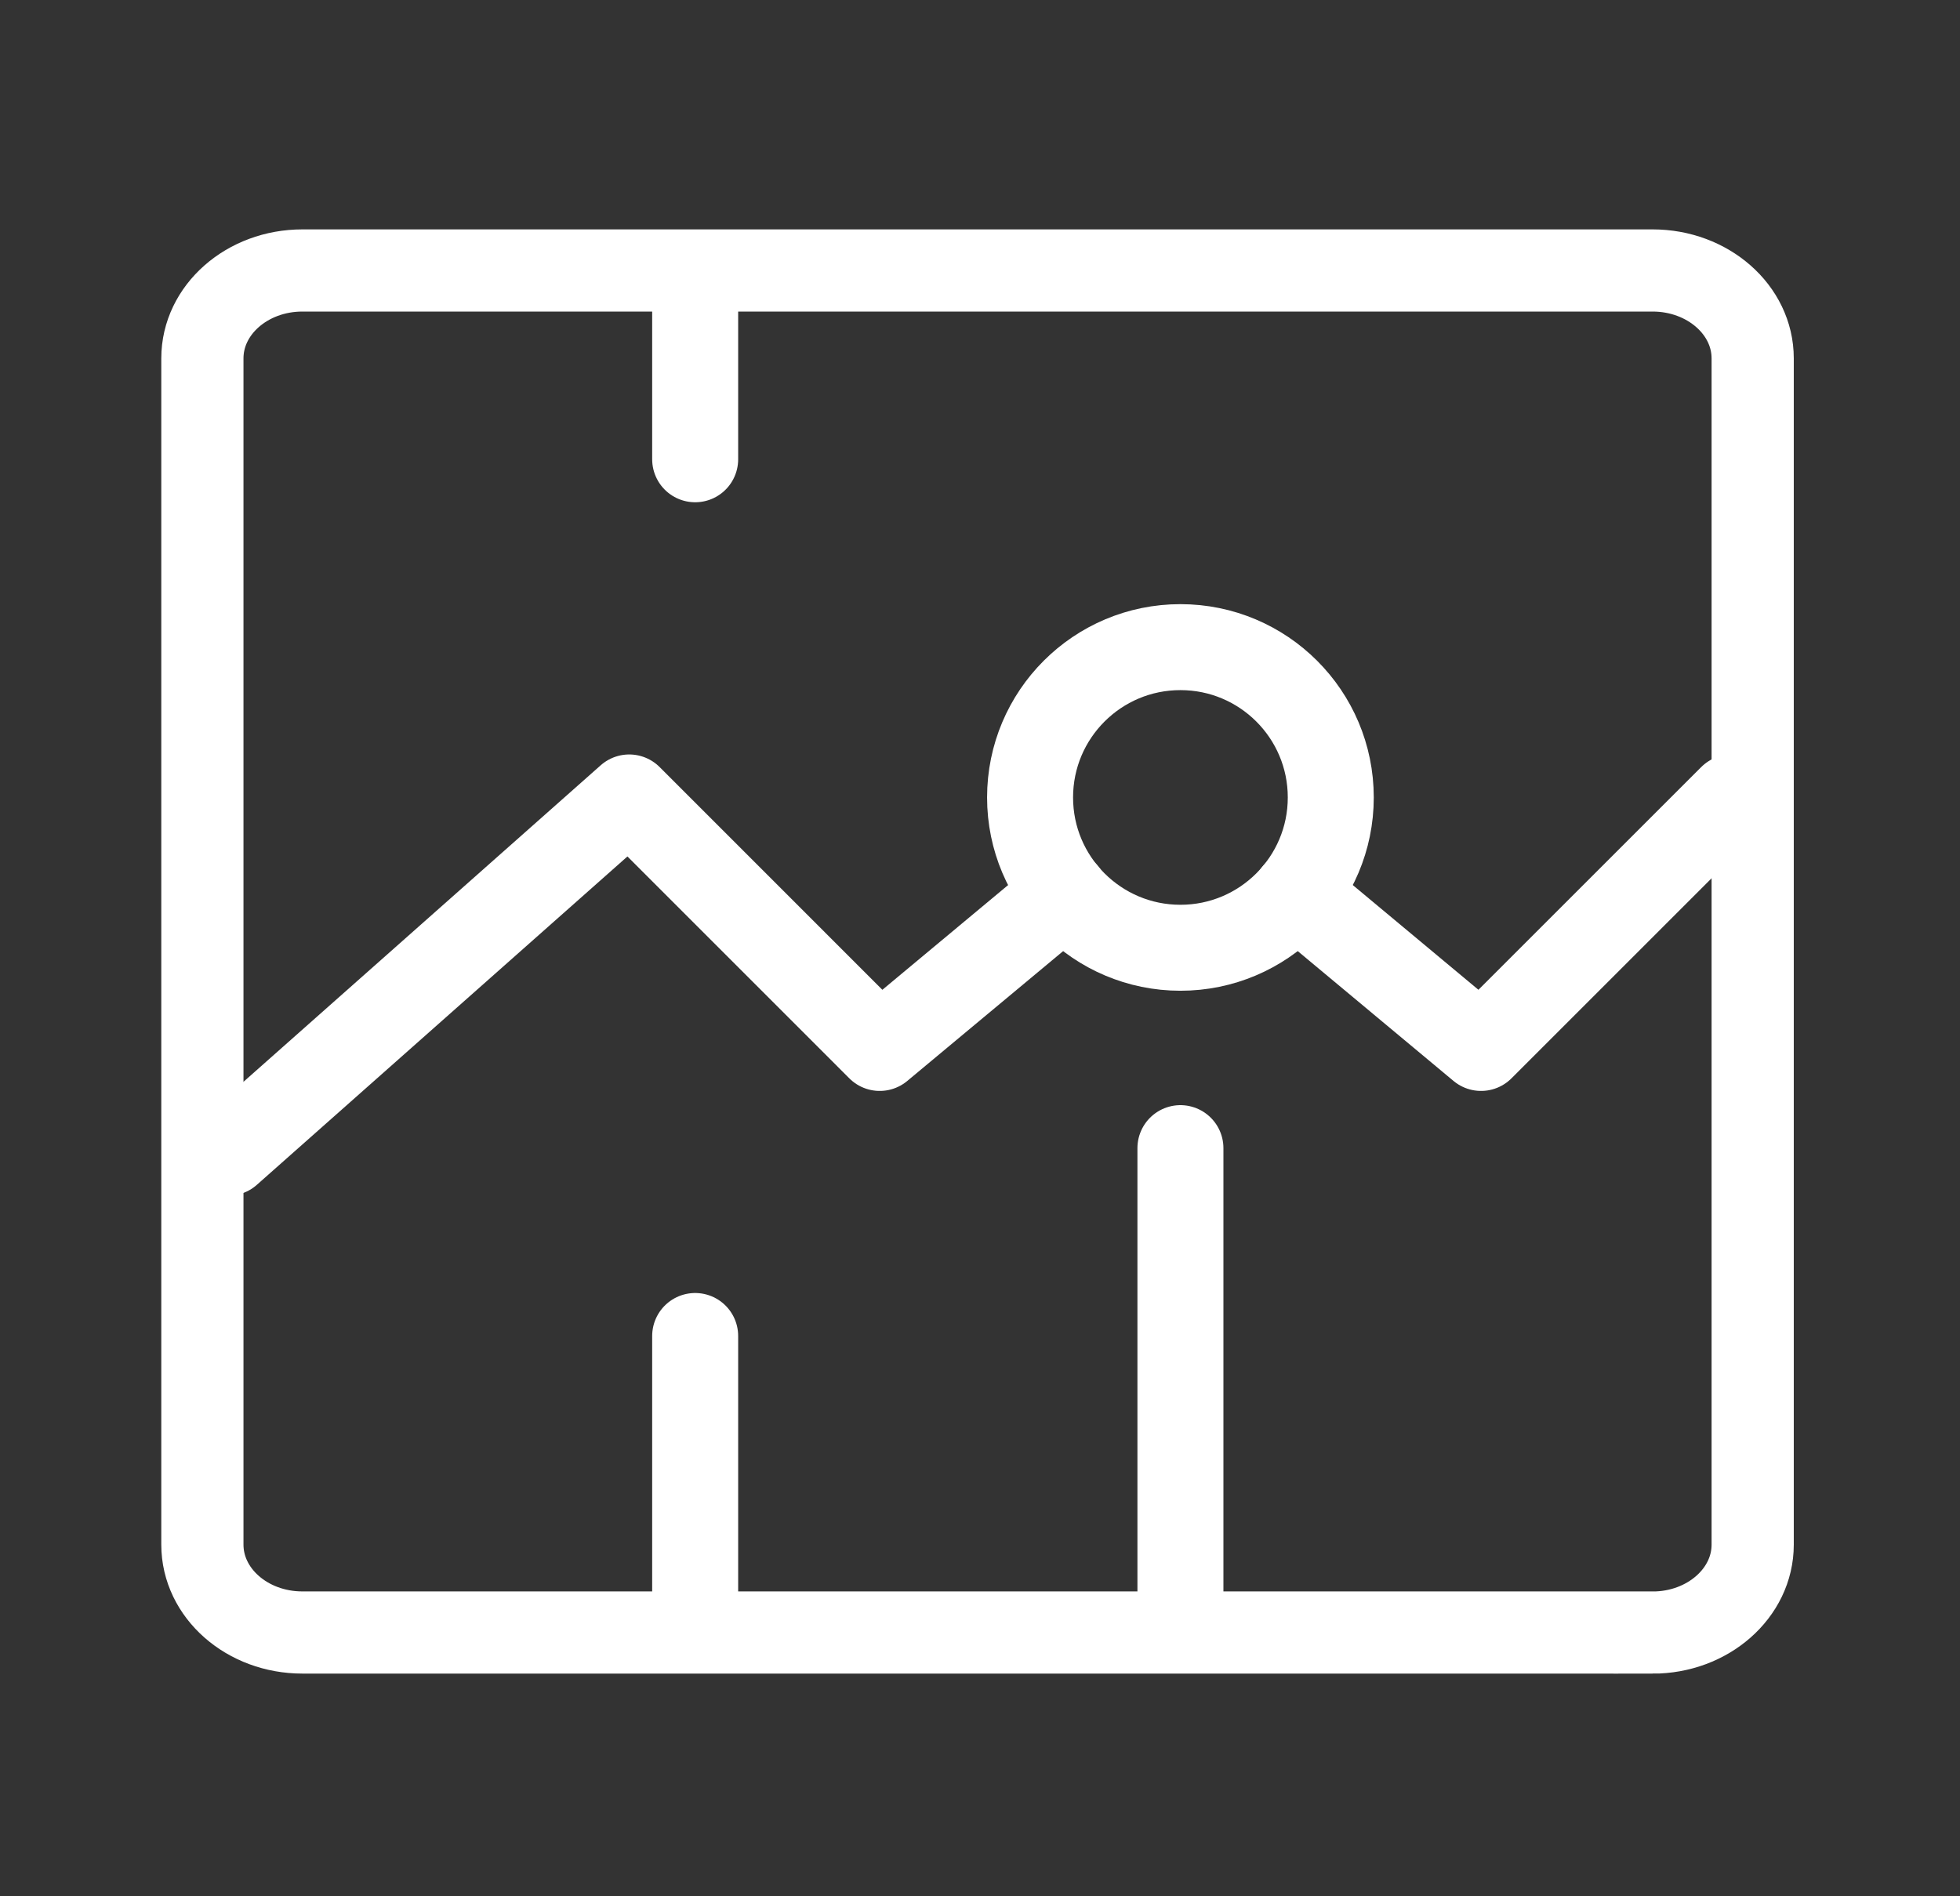
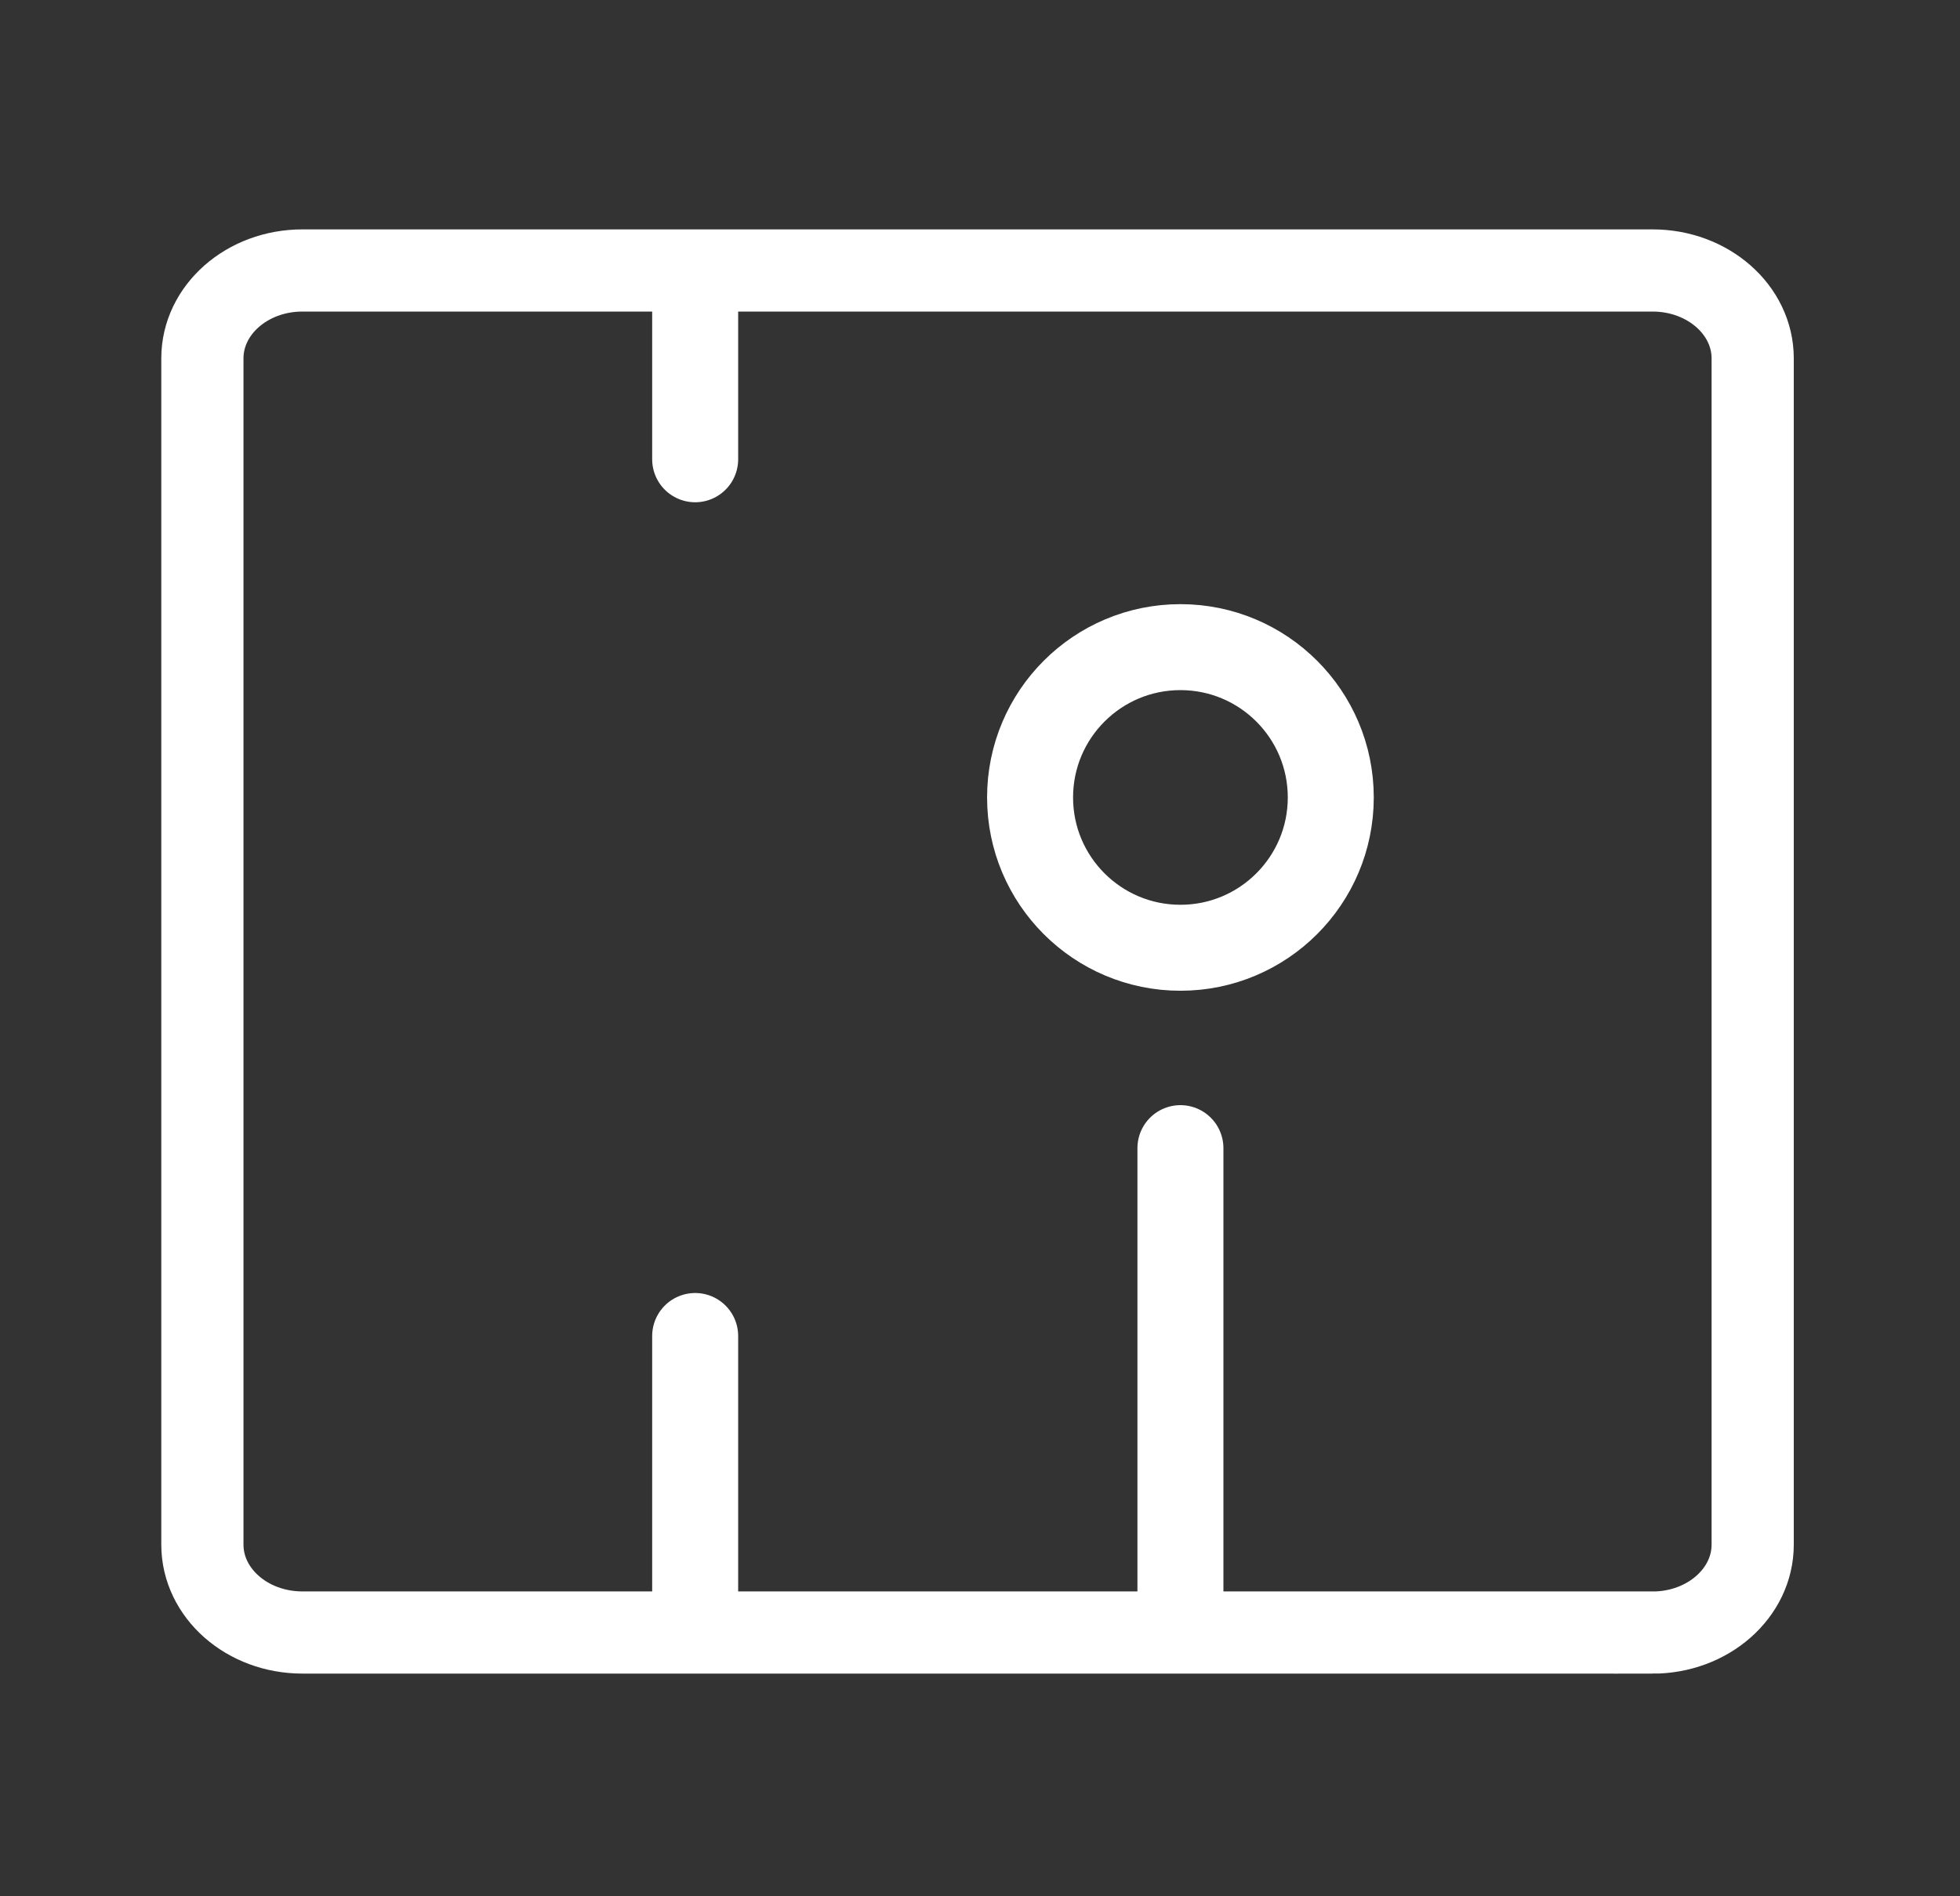
<svg xmlns="http://www.w3.org/2000/svg" width="31" height="30" viewBox="0 0 31 30">
  <rect x="0" y="0" width="31" height="30" fill="#333333" stroke="none" />
  <g fill="none" fill-rule="evenodd">
    <g stroke="#FFF">
      <g>
        <g>
          <g transform="translate(-287 -378) translate(269 368) translate(18.5 10) translate(2.368 3.947)">
-             <path stroke-linecap="round" stroke-linejoin="round" stroke-width="1.36" d="M17.628 10.19L20.557 12.632 24.52 8.669M.743 14.289L7.084 8.669 11.046 12.632 13.977 10.19" />
            <circle cx="15.802" cy="8.669" r="2.378" stroke-linecap="round" stroke-linejoin="round" stroke-width="1.36" />
            <path stroke-width="1.3" d="M23.27 21.88H1.915c-.875 0-1.582-.623-1.582-1.39V1.722C.333.955 1.04.332 1.915.332H23.27c.874 0 1.583.623 1.583 1.39V20.49c0 .768-.71 1.391-1.583 1.391z" />
            <path stroke-linecap="round" stroke-linejoin="round" stroke-width="1.36" d="M15.802 14.217L15.802 21.35M8.127 17.189L8.127 21.35M8.127.743L8.127 3.319" />
          </g>
        </g>
      </g>
    </g>
  </g>
</svg>